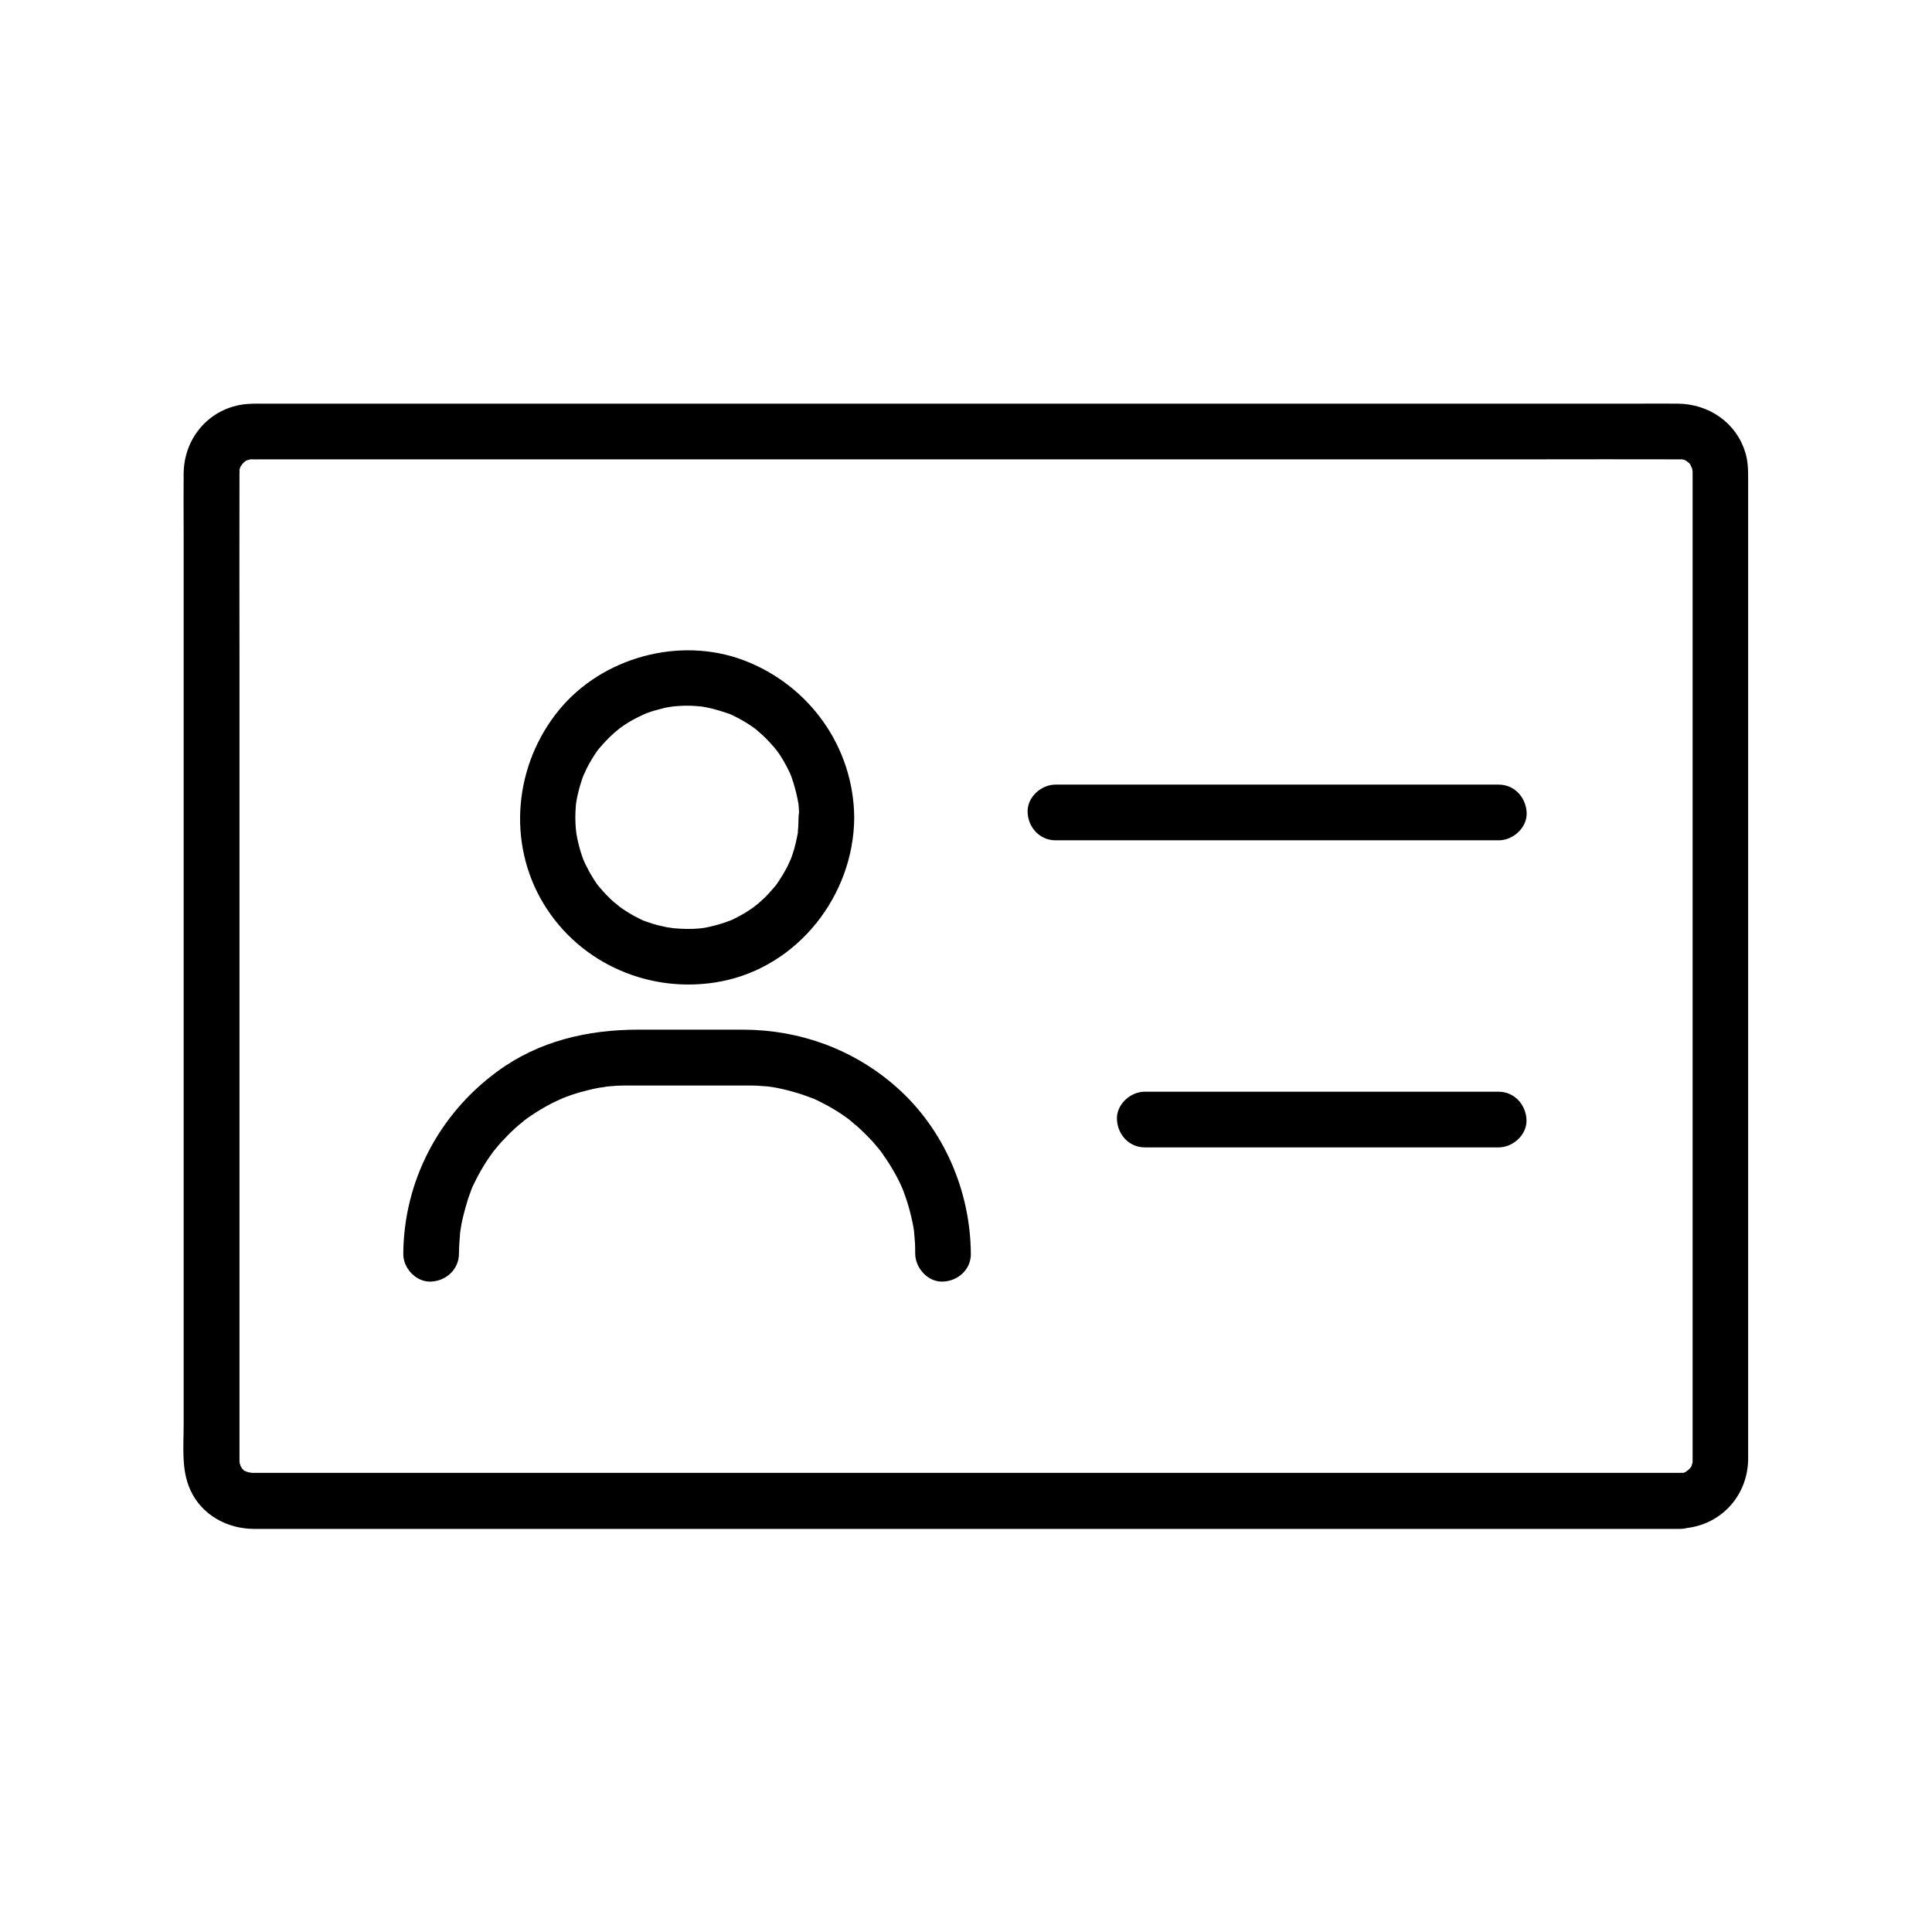
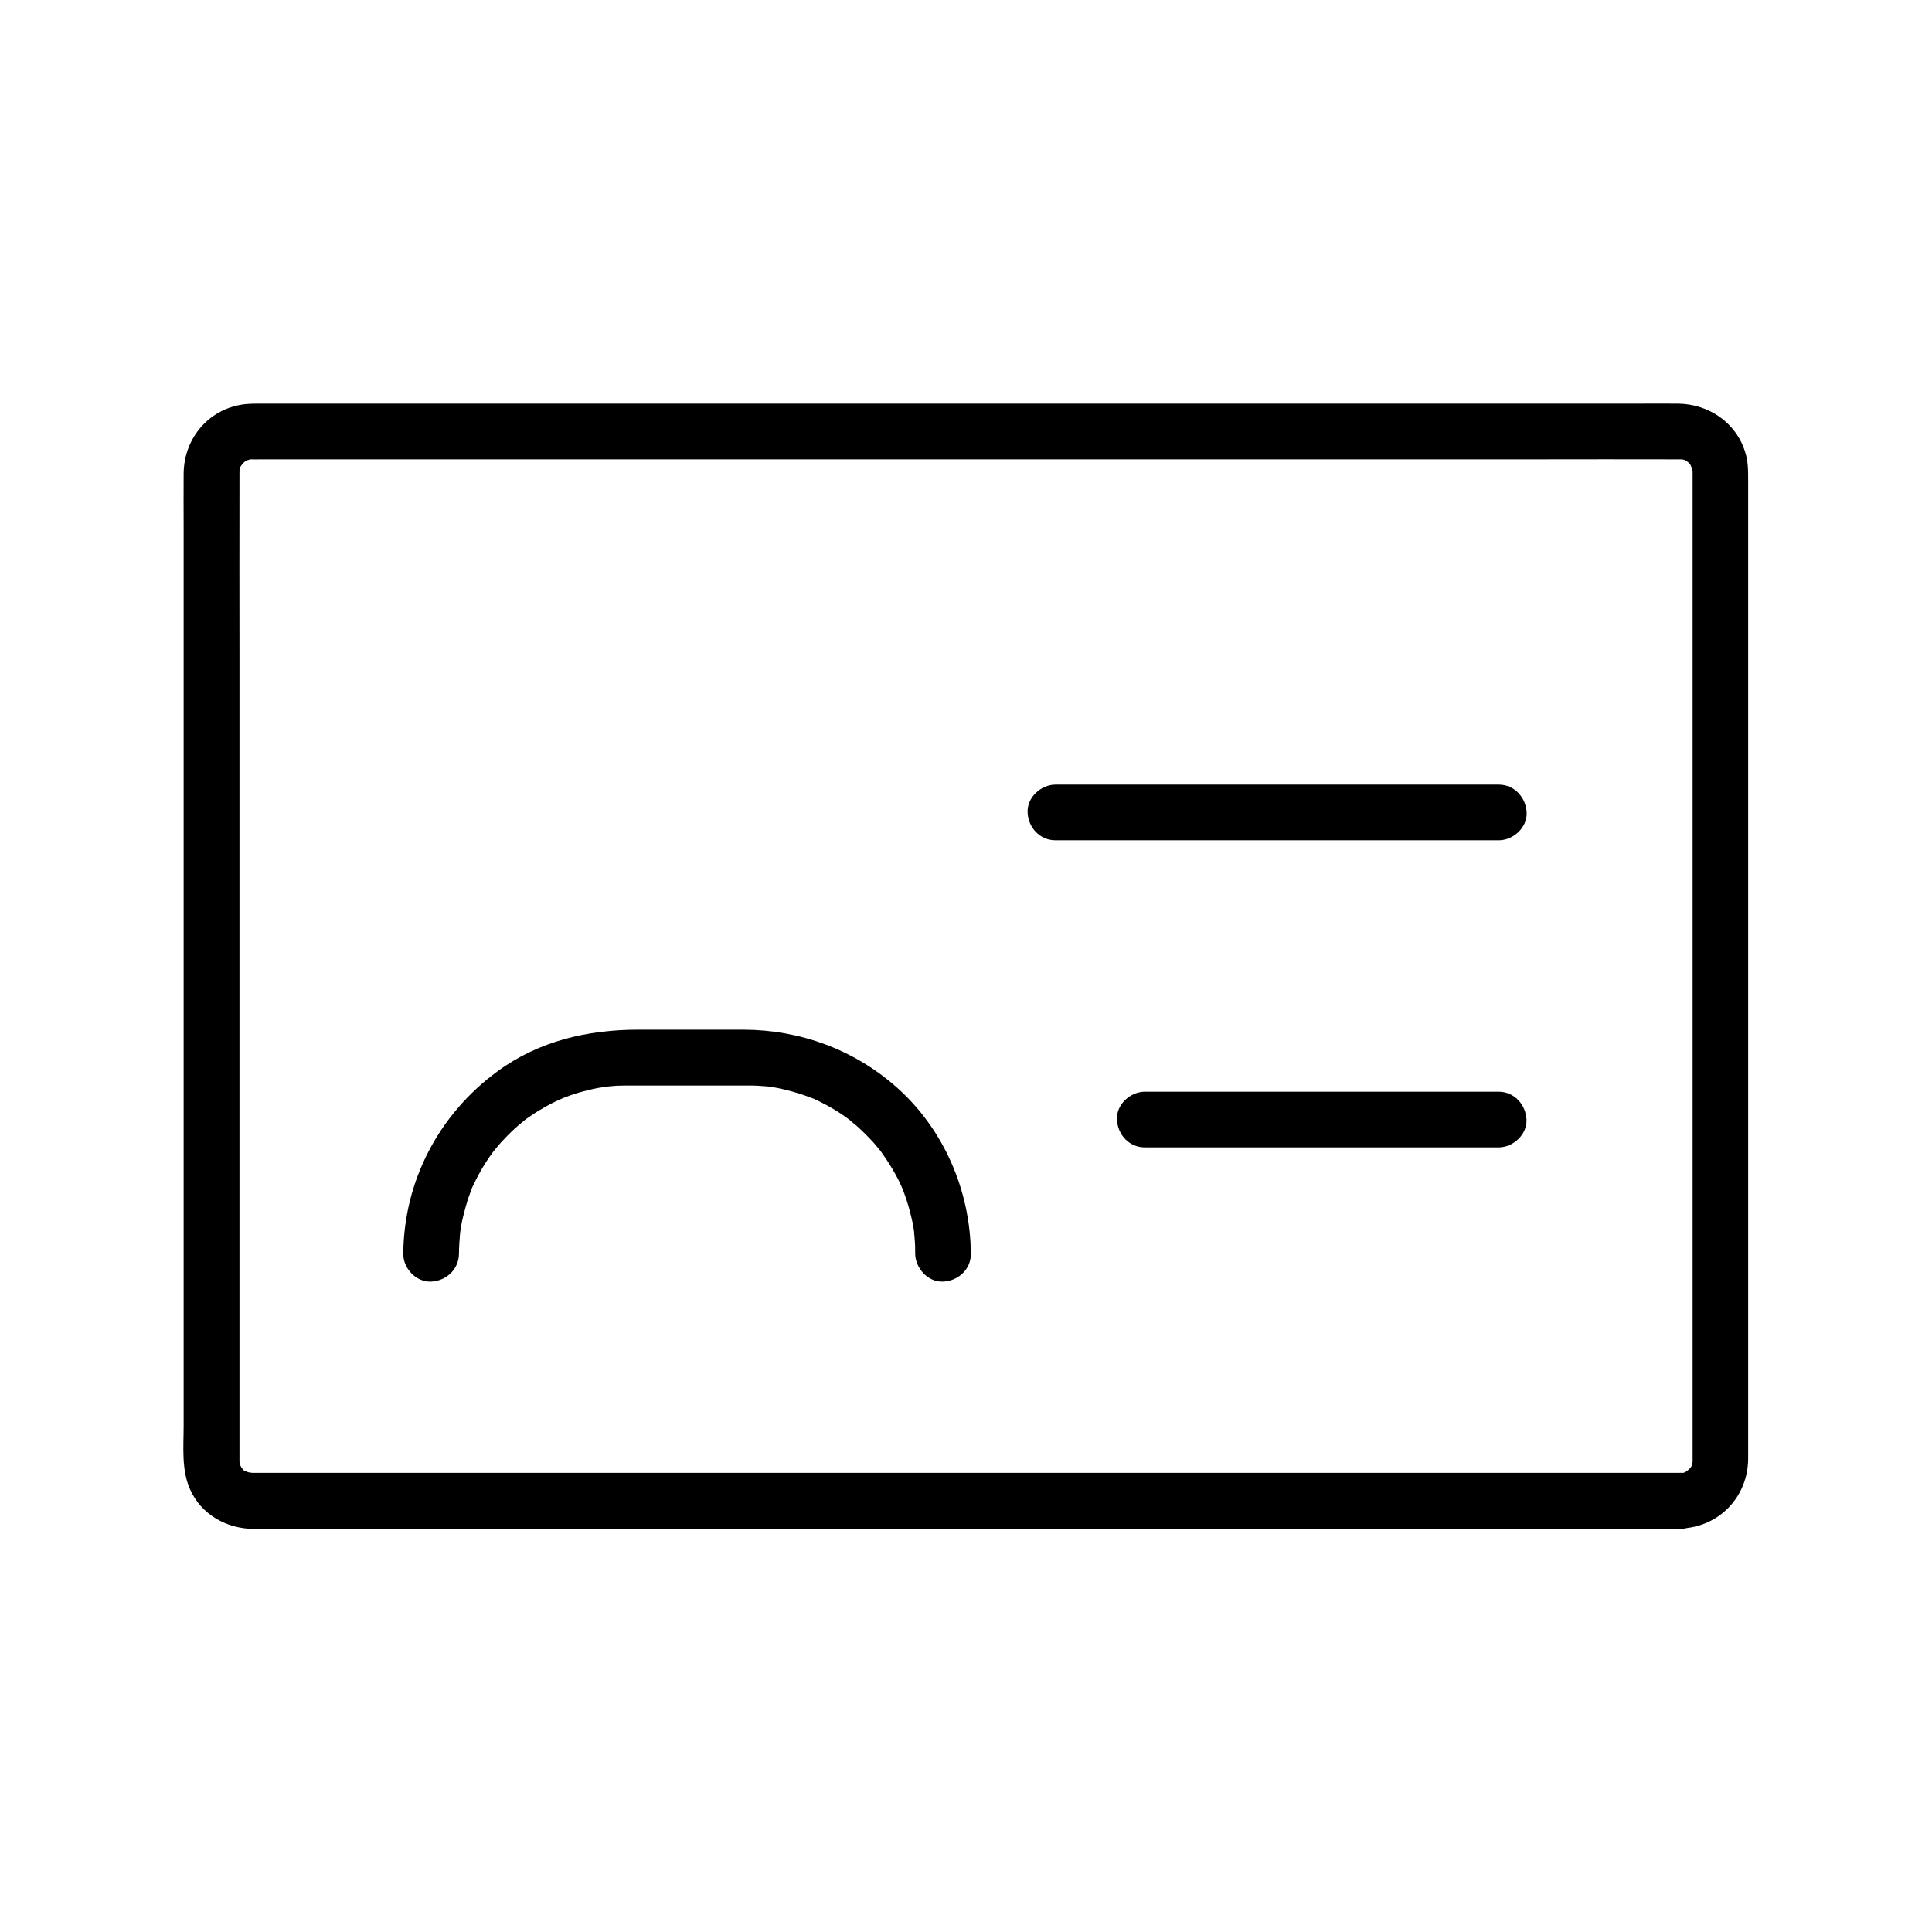
<svg xmlns="http://www.w3.org/2000/svg" fill="#000000" width="800px" height="800px" version="1.1" viewBox="144 144 512 512">
  <g>
    <path d="m589.27 534.32h-28.734-71.586-92.645-91.809-68.832-19.387-4.574-0.934-0.738c1.625 0.051-0.297-0.148-0.59-0.195 1.477 0.395-0.195-0.148-0.543-0.297-1.625-0.789 0.789 0.887-0.492-0.395-0.543-0.641-0.59-0.59-0.051 0.051-0.246-0.344-0.441-0.688-0.641-1.082-0.098-0.195-0.195-0.395-0.297-0.59 0.344 0.789 0.395 0.738 0.098-0.051-0.051-0.195-0.098-0.441-0.148-0.641 0.098 0.887 0.148 0.887 0.098 0v-0.051-0.344-1.82-7.43-27.355-86.199-89.543c0-16.137-0.051-32.324 0-48.461v-0.887c0-0.148 0.148 0.887 0-0.344v-0.344c-0.148 0.887-0.148 0.887 0.051 0 0.051-0.195 0.098-0.395 0.195-0.641-0.395 0.738-0.395 0.738 0 0 0.148-0.297 1.379-1.723 0.297-0.59 0.195-0.195 1.723-1.426 0.395-0.492 0.492-0.344 1.082-0.688 1.625-0.934-1.523 0.641 0.441 0 0.688-0.051-1.031 0.195-0.738 0.051 0.051 0.098 0.688 0.051 1.426 0 2.164 0h14.906 63.27 89.543 93.531 76.703c12.496 0 24.992-0.051 37.539 0h0.836 0.051 0.688c-0.887-0.148-0.887-0.148 0 0.051 0.195 0.051 0.395 0.098 0.641 0.195-0.738-0.395-0.738-0.395 0 0 0.297 0.148 1.723 1.379 0.59 0.297 0.195 0.195 1.426 1.723 0.492 0.395 0.297 0.441 1.031 2.508 0.641 1.082 0.098 0.344 0.297 2.215 0.195 0.59v0.688 0.051 0.441 1.82 19.531 78.031 93.234 62.68 5.461 0.836c0.051 0.641-0.148 1.18 0.098 0.051-0.051 0.246-0.688 2.215-0.051 0.688-0.246 0.59-0.59 1.133-0.934 1.625 0.934-1.328-0.297 0.195-0.492 0.395 1.133-1.082-0.297 0.098-0.59 0.297-0.195 0.098-0.395 0.195-0.59 0.297 0.789-0.344 0.738-0.395-0.051-0.098-0.195 0.051-0.441 0.098-0.641 0.148 0.848-0.25 0.848-0.25-0.035-0.199-3.836 0.098-7.578 3.297-7.379 7.379 0.195 3.887 3.246 7.527 7.379 7.379 10.184-0.297 17.91-8.266 18.008-18.402v-4.82-23.961-83.738-92.547-54.414c0-2.508 0-4.969-0.789-7.379-2.41-7.871-9.691-12.742-17.762-12.84-3.789-0.051-7.527 0-11.316 0h-58.891-88.461-95.496-80.344-41.723c-1.082 0-2.117 0-3.148 0.098-9.645 0.887-16.582 8.758-16.68 18.402-0.051 5.019 0 9.988 0 15.008v74.488 94.758 68.043c0 5.609-0.641 11.711 1.723 16.973 2.953 6.641 9.691 10.383 16.828 10.43h3.938 48.266 83.836 95.891 85.758 53.086 7.281c3.836 0 7.578-3.394 7.379-7.379-0.203-4.082-3.25-7.477-7.383-7.477z" />
    <path d="m401.28 476.26c-0.098-16.68-7.184-33.113-19.73-44.184-11.266-9.938-25.484-15.152-40.492-15.203h-27.945c-13.332 0-26.32 3-37.246 11.02-15.547 11.367-24.848 29.078-24.992 48.363-0.051 3.836 3.394 7.578 7.379 7.379 4.035-0.195 7.332-3.246 7.379-7.379 0-1.82 0.148-3.641 0.297-5.461 0-0.297 0.195-1.477 0-0.051 0.051-0.441 0.148-0.887 0.195-1.328 0.148-0.984 0.344-1.969 0.59-2.953 0.395-1.625 0.836-3.199 1.328-4.773 0.297-0.836 0.59-1.625 0.887-2.461 0.492-1.328 0.148-0.344 0-0.051 0.195-0.492 0.441-0.984 0.688-1.477 1.523-3.199 3.394-6.297 5.559-9.102-0.934 1.18 0.641-0.738 0.887-1.031 0.492-0.59 0.984-1.133 1.523-1.672 1.23-1.328 2.559-2.609 3.938-3.789 0.246-0.195 2.215-1.77 1.031-0.887 0.688-0.543 1.379-1.031 2.117-1.523 1.426-0.984 2.902-1.871 4.43-2.707 0.738-0.395 1.523-0.836 2.312-1.18 0.297-0.148 2.609-1.133 1.23-0.59 1.723-0.688 3.492-1.328 5.266-1.82 1.625-0.441 3.246-0.836 4.871-1.133 0.344-0.051 2.902-0.395 1.379-0.246 1.133-0.098 2.262-0.246 3.394-0.297 1.379-0.051 2.707-0.051 4.082-0.051h26.863 3.344c0.984 0 1.969 0 2.902 0.051 0.934 0.051 1.82 0.148 2.707 0.195 0.297 0 1.477 0.195 0.051 0 0.543 0.098 1.133 0.148 1.672 0.246 3.492 0.641 6.887 1.625 10.184 2.902 1.082 0.395-0.984-0.441 0.051 0 0.395 0.195 0.789 0.344 1.18 0.543 0.789 0.395 1.574 0.789 2.312 1.18 1.625 0.887 3.199 1.82 4.676 2.856 0.344 0.246 0.688 0.492 1.031 0.738 0.148 0.098 1.523 1.18 0.789 0.59-0.641-0.492 0.195 0.148 0.246 0.246 0.492 0.441 0.984 0.836 1.477 1.23 1.426 1.277 2.805 2.656 4.133 4.082 0.641 0.738 1.277 1.477 1.871 2.215 0.738 0.887-0.641-0.887 0.051 0.051 0.344 0.441 0.641 0.887 0.934 1.328 1.133 1.574 2.164 3.246 3.102 4.922 0.543 0.934 1.031 1.918 1.477 2.902 0.148 0.297 0.246 0.59 0.395 0.887 0.344 0.789-0.344-0.934 0.148 0.344 0.738 1.969 1.426 3.938 1.918 5.953 0.246 0.984 0.492 1.918 0.688 2.902 0.098 0.441 0.148 0.887 0.246 1.328 0.051 0.195 0.297 1.969 0.148 1.031-0.098-0.934 0.051 0.492 0.051 0.688 0.051 0.59 0.098 1.133 0.148 1.723 0.098 1.133 0.098 2.312 0.098 3.445 0.051 3.836 3.394 7.578 7.379 7.379 3.981-0.137 7.426-3.238 7.375-7.371z" />
-     <path d="m370.38 360.69c-0.148-18.746-11.906-35.129-29.324-41.723-16.973-6.394-37.441-0.789-48.906 13.188-11.855 14.465-13.875 35.18-4.082 51.363 9.742 16.09 28.633 24.109 47.035 20.566 20.422-3.938 35.133-22.828 35.277-43.395 0.051-3.836-3.445-7.578-7.379-7.379-4.035 0.195-7.332 3.246-7.379 7.379 0 0.934-0.051 1.82-0.098 2.707-0.051 0.441-0.098 0.887-0.098 1.328 0.051-0.297 0.246-1.426 0 0.051-0.344 1.82-0.738 3.641-1.328 5.41-0.246 0.738-0.492 1.426-0.789 2.164 0.543-1.379-0.395 0.789-0.59 1.18-0.836 1.625-1.77 3.148-2.805 4.676-0.098 0.148-0.934 1.23-0.395 0.543 0.543-0.688-0.297 0.344-0.441 0.492-0.492 0.543-0.984 1.133-1.477 1.672-0.59 0.641-1.18 1.23-1.82 1.77-0.297 0.297-0.641 0.59-0.934 0.836-0.148 0.098-1.77 1.379-0.492 0.441-1.277 0.934-2.609 1.82-4.035 2.609-0.738 0.441-1.523 0.789-2.312 1.18-0.297 0.148-0.59 0.297-0.887 0.395 1.477-0.641-0.492 0.148-0.641 0.195-1.523 0.543-3.148 0.984-4.723 1.328-0.441 0.098-0.887 0.195-1.277 0.246-0.195 0.051-1.625 0.195-0.688 0.098 0.934-0.098-0.492 0.051-0.688 0.051-0.543 0.051-1.133 0.098-1.672 0.098-1.82 0.051-3.641-0.051-5.461-0.195 1.574 0.148-0.934-0.195-1.328-0.246-0.887-0.195-1.723-0.395-2.559-0.59-0.836-0.246-1.672-0.492-2.508-0.789-0.395-0.148-0.789-0.297-1.23-0.441 1.277 0.492 0.246 0.098 0 0-1.625-0.789-3.246-1.625-4.773-2.656-0.641-0.395-1.23-0.836-1.82-1.277 1.18 0.836-0.641-0.543-0.984-0.836-1.379-1.18-2.609-2.508-3.789-3.887-0.148-0.148-0.984-1.23-0.441-0.492 0.543 0.688-0.246-0.344-0.395-0.543-0.492-0.688-0.934-1.426-1.379-2.164-0.395-0.641-0.738-1.277-1.082-1.969-0.195-0.395-0.395-0.789-0.59-1.133-0.098-0.148-0.887-2.117-0.297-0.59-0.59-1.523-1.082-3.051-1.477-4.676-0.195-0.836-0.395-1.723-0.543-2.609-0.051-0.195-0.195-1.625-0.098-0.688 0.098 0.984-0.098-1.082-0.098-1.031-0.148-1.82-0.148-3.641 0-5.461 0-0.344 0.051-0.688 0.098-1.031 0.098-1.18-0.195 1.133 0-0.051 0.148-0.984 0.344-1.969 0.59-2.902 0.395-1.672 0.934-3.344 1.574-4.969-0.543 1.426 0.395-0.836 0.59-1.18 0.395-0.789 0.789-1.523 1.23-2.262 0.441-0.738 0.887-1.477 1.379-2.164 0.246-0.344 0.492-0.688 0.738-1.031-0.789 1.082-0.148 0.195 0.051 0 1.18-1.379 2.41-2.707 3.738-3.887 0.297-0.297 0.641-0.543 0.984-0.836 0.148-0.148 1.23-0.984 0.492-0.441-0.641 0.492 0.195-0.148 0.297-0.195l1.031-0.738c1.523-1.031 3.102-1.871 4.773-2.656 0.195-0.098 1.426-0.641 0.59-0.297-0.836 0.344 0.441-0.148 0.641-0.246 0.836-0.297 1.625-0.59 2.461-0.789 0.738-0.195 1.477-0.395 2.215-0.59 0.441-0.098 0.887-0.195 1.277-0.246 0.195-0.051 2.312-0.297 0.688-0.148 1.723-0.148 3.394-0.246 5.117-0.195 0.887 0.051 1.82 0.098 2.707 0.195 1.18 0.098-1.133-0.195 0.051 0 0.543 0.098 1.082 0.195 1.625 0.297 1.918 0.395 3.789 0.984 5.656 1.625 1.328 0.441 0.344 0.098 0.051 0 0.492 0.195 0.984 0.441 1.477 0.688 0.887 0.441 1.723 0.887 2.559 1.379 0.836 0.492 1.625 1.031 2.41 1.574 0.148 0.098 1.23 0.934 0.543 0.395-0.738-0.59 0.59 0.492 0.738 0.641 1.477 1.23 2.805 2.609 4.035 4.035 0.297 0.344 0.543 0.641 0.836 0.984-0.984-1.23 0.297 0.441 0.395 0.543 0.492 0.688 0.934 1.426 1.379 2.164 0.543 0.934 1.031 1.871 1.523 2.856 0.195 0.395 0.344 0.789 0.543 1.18-0.441-0.984-0.098-0.246 0.098 0.344 0.641 1.871 1.18 3.738 1.574 5.707 0.098 0.441 0.148 0.887 0.246 1.328 0.195 1.18-0.098-1.77 0.051 0.344 0.098 1.133 0.148 2.262 0.148 3.394 0.051 3.836 3.344 7.578 7.379 7.379 3.824-0.207 7.269-3.258 7.219-7.391z" />
    <path d="m423.71 366.69h39.656 63.27 14.562c3.836 0 7.578-3.394 7.379-7.379-0.195-3.984-3.246-7.379-7.379-7.379h-39.656-63.27-14.562c-3.836 0-7.578 3.394-7.379 7.379 0.145 3.984 3.246 7.379 7.379 7.379z" />
    <path d="m447.38 448.07h31.637 50.48 11.66c3.836 0 7.578-3.394 7.379-7.379-0.195-3.984-3.246-7.379-7.379-7.379h-31.637-50.48-11.66c-3.836 0-7.578 3.394-7.379 7.379 0.195 4.035 3.246 7.379 7.379 7.379z" />
  </g>
</svg>